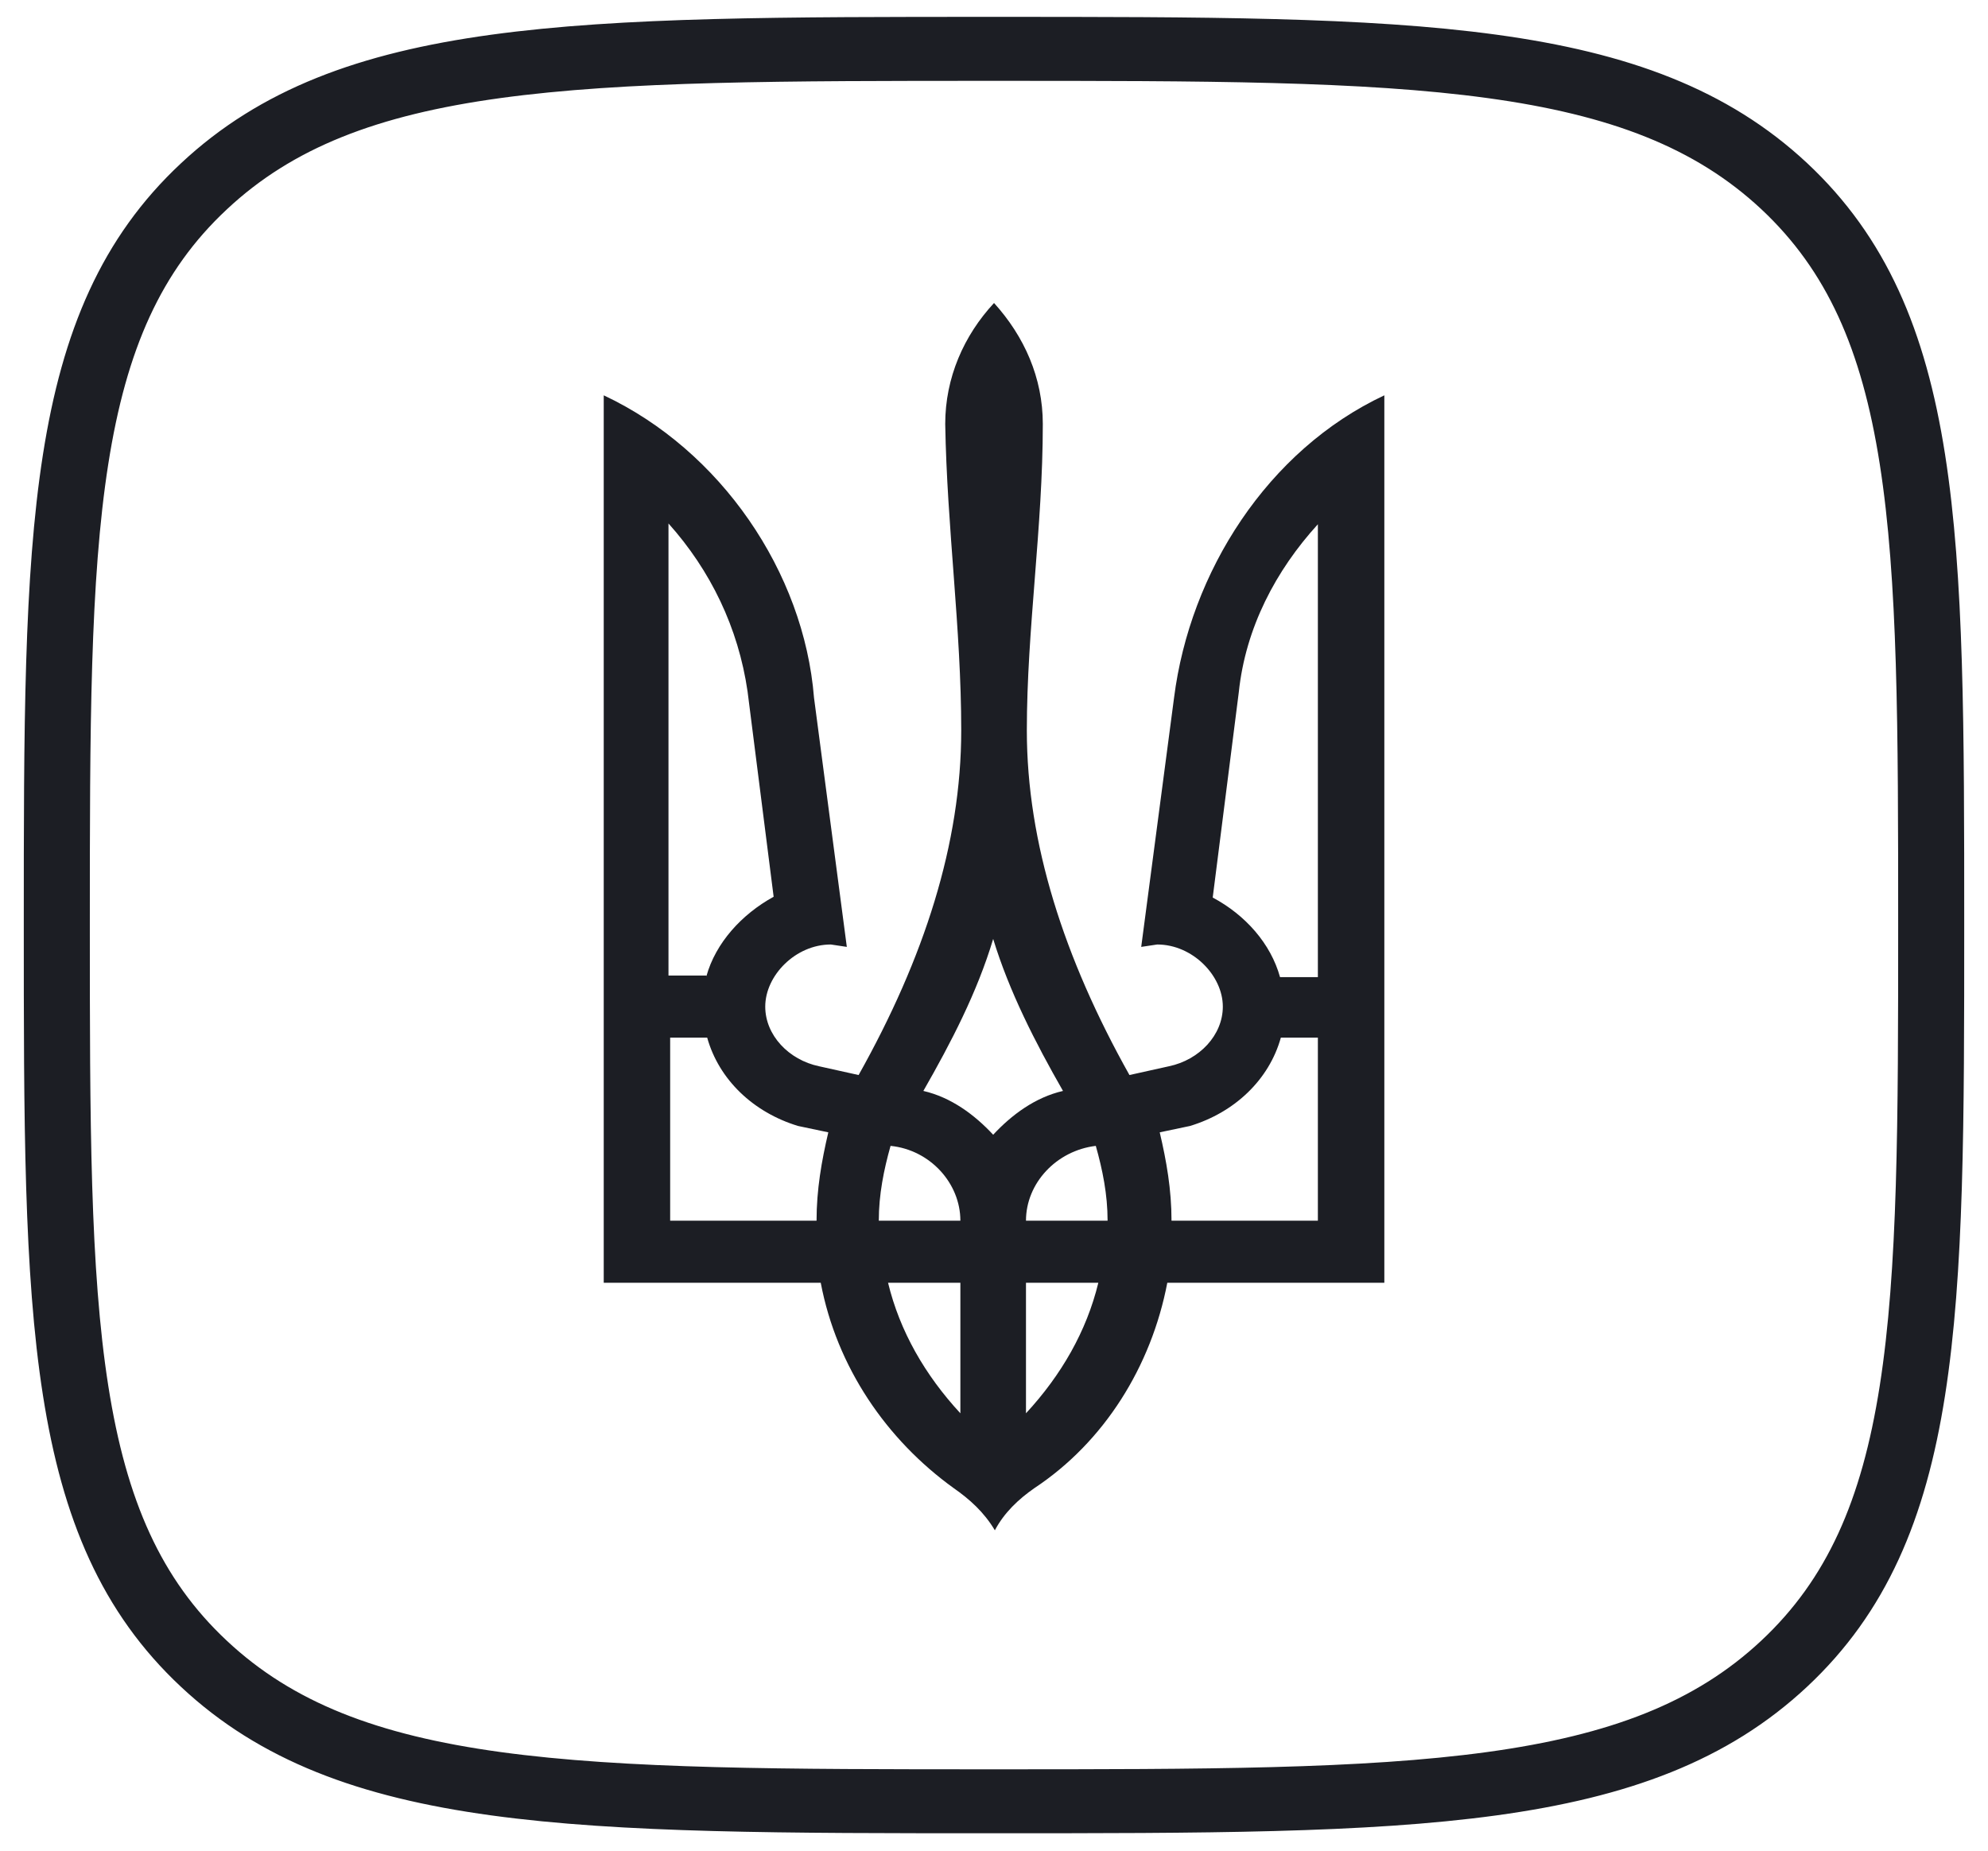
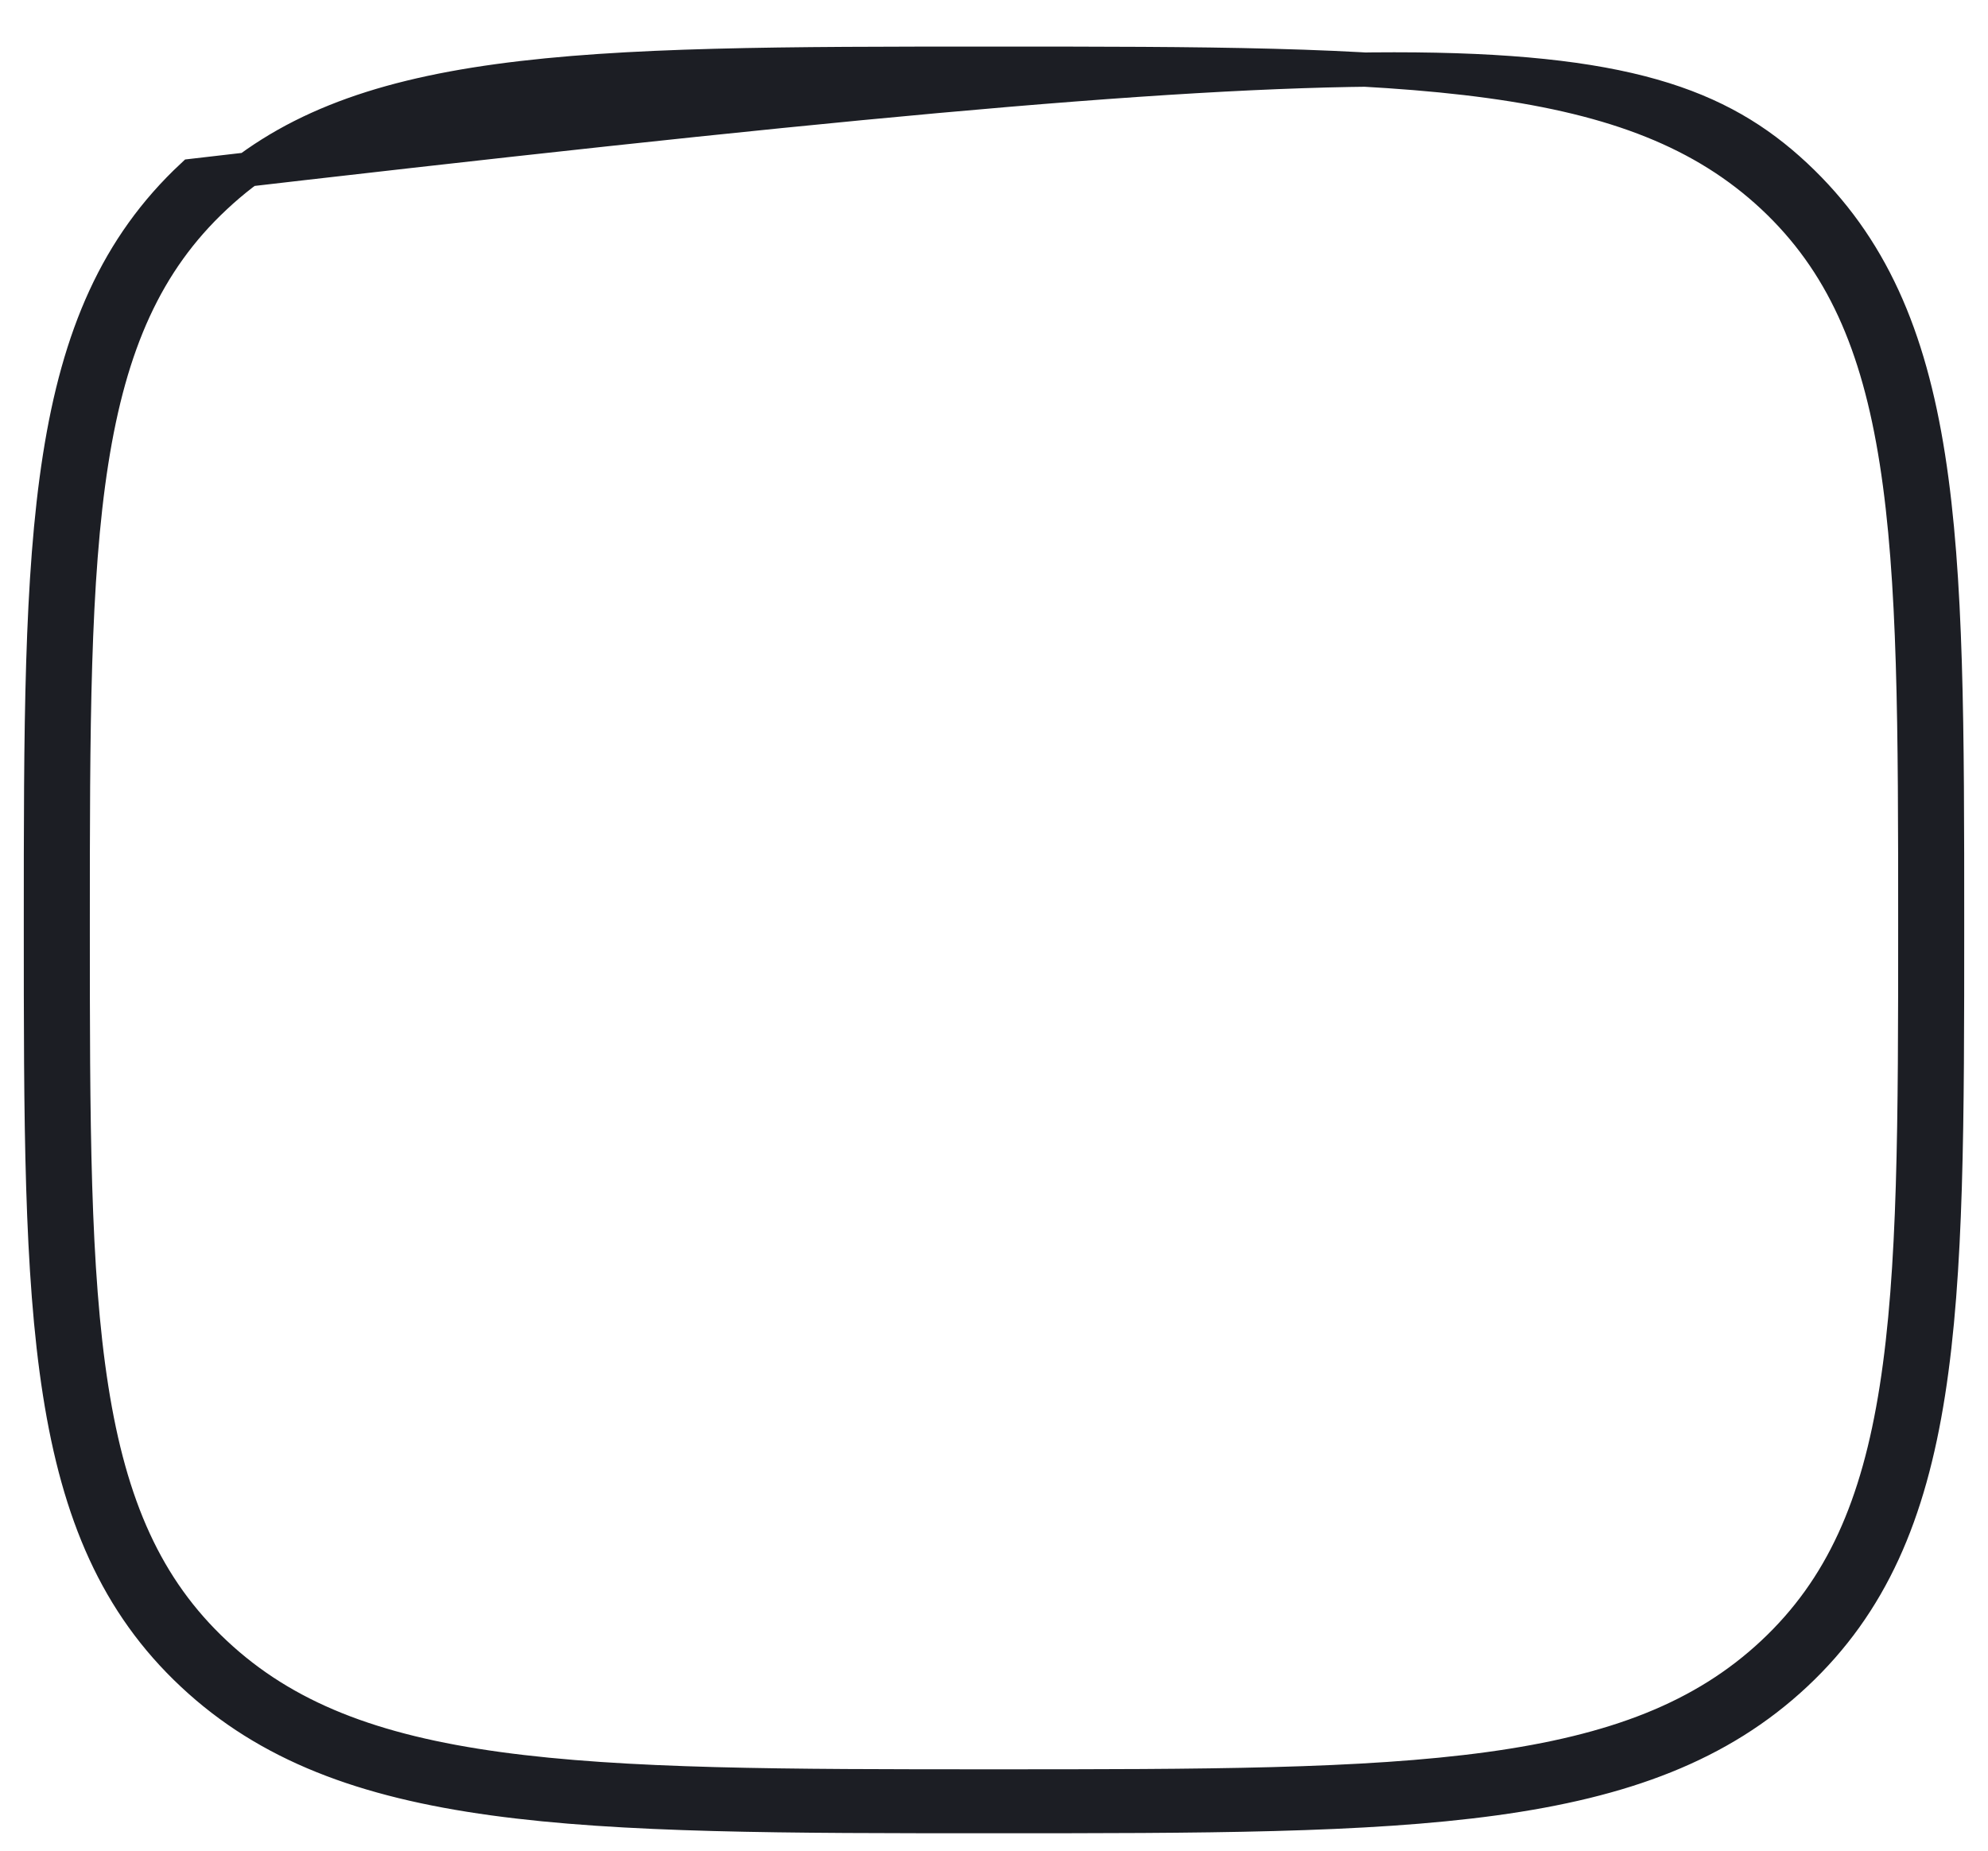
<svg xmlns="http://www.w3.org/2000/svg" width="58" height="54" viewBox="0 0 58 54" fill="none">
-   <path fill-rule="evenodd" clip-rule="evenodd" d="M6.277 5.744L6.276 5.745C4.254 7.631 3.201 10.045 2.665 13.463C2.124 16.91 2.121 21.268 2.121 26.988C2.121 32.707 2.124 37.065 2.665 40.513C3.201 43.932 4.254 46.349 6.277 48.24C8.294 50.131 10.876 51.115 14.531 51.617C18.217 52.123 22.878 52.126 28.995 52.126C35.112 52.126 39.773 52.123 43.46 51.617C47.117 51.115 49.701 50.131 51.724 48.24C53.746 46.349 54.799 43.934 55.335 40.517C55.876 37.07 55.879 32.712 55.879 26.988C55.879 21.263 55.876 16.905 55.335 13.458C54.799 10.04 53.746 7.626 51.724 5.735C49.701 3.848 47.119 2.867 43.464 2.366C39.778 1.861 35.117 1.859 28.995 1.859C22.873 1.859 18.212 1.861 14.527 2.367C10.874 2.869 8.295 3.853 6.277 5.744ZM52.379 5.122C56.806 9.261 56.806 15.588 56.806 26.988C56.806 38.387 56.806 44.714 52.379 48.853C47.952 52.992 41.176 52.992 28.995 52.992C16.814 52.992 10.038 52.992 5.621 48.853C1.194 44.714 1.194 38.377 1.194 26.988C1.194 15.598 1.194 9.261 5.621 5.131C10.038 0.992 16.804 0.992 28.995 0.992C41.186 0.992 47.952 0.992 52.379 5.122Z" fill="#1C1E24" stroke="#1C1E24" />
-   <path d="M27.823 43.421C25.86 42.005 24.412 39.891 23.945 37.429H17.614V11.535C21.025 13.137 23.455 16.69 23.749 20.36L24.706 27.629L24.24 27.559C23.209 27.559 22.326 28.465 22.326 29.371C22.326 30.207 23.013 30.927 23.896 31.112L25.05 31.368C26.964 27.954 28.044 24.61 28.044 21.312C28.044 18.339 27.627 15.39 27.577 12.371C27.577 11.024 28.117 9.793 29.001 8.841C29.884 9.816 30.424 11.024 30.424 12.371C30.424 15.39 29.958 18.363 29.958 21.312C29.958 24.587 31.038 27.954 32.952 31.368L34.105 31.112C34.989 30.927 35.676 30.207 35.676 29.371C35.676 28.465 34.792 27.559 33.762 27.559L33.295 27.629L34.253 20.36C34.719 16.69 36.977 13.137 40.388 11.535V37.429H34.056C33.59 39.868 32.216 42.074 30.179 43.421C29.712 43.746 29.295 44.141 29.025 44.652C28.706 44.118 28.289 43.746 27.823 43.421ZM20.608 28.488C20.878 27.513 21.639 26.677 22.571 26.166L21.81 20.174C21.54 18.316 20.73 16.644 19.503 15.274V28.465H20.608V28.488ZM23.823 35.618C23.823 34.712 23.97 33.876 24.166 33.04L23.283 32.854C21.982 32.459 20.976 31.507 20.632 30.276H19.552V35.618H23.823ZM28.019 35.618C28.019 34.526 27.136 33.551 25.982 33.435C25.786 34.132 25.639 34.852 25.639 35.618H28.019ZM28.019 37.429H25.909C26.252 38.846 26.988 40.123 28.019 41.238V37.429ZM31.013 31.832C30.203 30.416 29.443 28.929 28.976 27.397C28.51 28.953 27.749 30.416 26.939 31.832C27.749 32.018 28.436 32.529 28.976 33.11C29.516 32.529 30.203 32.018 31.013 31.832ZM32.314 35.618C32.314 34.852 32.167 34.132 31.97 33.435C30.817 33.574 29.933 34.526 29.933 35.618H32.314ZM32.044 37.429H29.933V41.238C30.964 40.123 31.7 38.846 32.044 37.429ZM38.449 35.618V30.276H37.369C37.026 31.507 36.02 32.459 34.719 32.854L33.835 33.04C34.032 33.876 34.179 34.712 34.179 35.618H38.449ZM38.449 28.488V15.297C37.222 16.644 36.339 18.316 36.142 20.197L35.381 26.189C36.339 26.7 37.075 27.536 37.345 28.511H38.449V28.488Z" fill="#1C1E24" />
+   <path fill-rule="evenodd" clip-rule="evenodd" d="M6.277 5.744L6.276 5.745C4.254 7.631 3.201 10.045 2.665 13.463C2.124 16.91 2.121 21.268 2.121 26.988C2.121 32.707 2.124 37.065 2.665 40.513C3.201 43.932 4.254 46.349 6.277 48.24C8.294 50.131 10.876 51.115 14.531 51.617C18.217 52.123 22.878 52.126 28.995 52.126C35.112 52.126 39.773 52.123 43.46 51.617C47.117 51.115 49.701 50.131 51.724 48.24C53.746 46.349 54.799 43.934 55.335 40.517C55.876 37.07 55.879 32.712 55.879 26.988C55.879 21.263 55.876 16.905 55.335 13.458C54.799 10.04 53.746 7.626 51.724 5.735C49.701 3.848 47.119 2.867 43.464 2.366C39.778 1.861 35.117 1.859 28.995 1.859C22.873 1.859 18.212 1.861 14.527 2.367C10.874 2.869 8.295 3.853 6.277 5.744ZM52.379 5.122C56.806 9.261 56.806 15.588 56.806 26.988C56.806 38.387 56.806 44.714 52.379 48.853C47.952 52.992 41.176 52.992 28.995 52.992C16.814 52.992 10.038 52.992 5.621 48.853C1.194 44.714 1.194 38.377 1.194 26.988C1.194 15.598 1.194 9.261 5.621 5.131C41.186 0.992 47.952 0.992 52.379 5.122Z" fill="#1C1E24" stroke="#1C1E24" />
</svg>